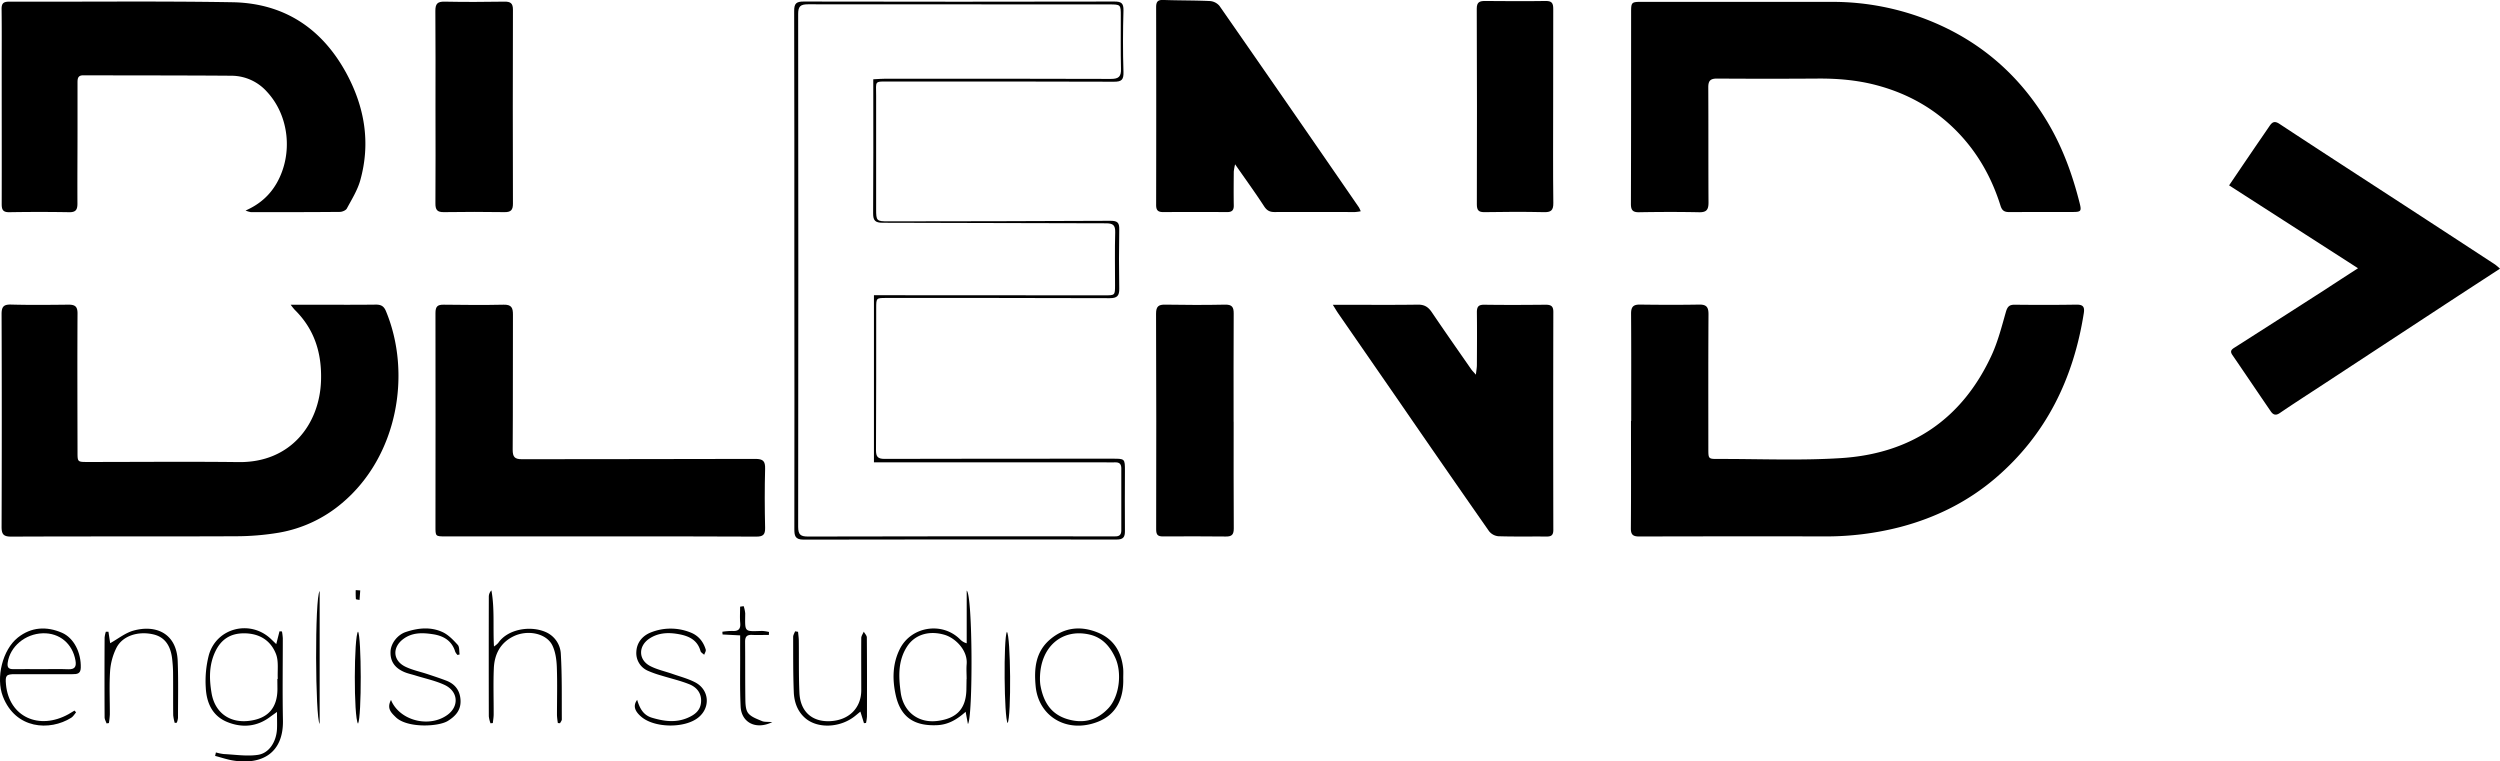
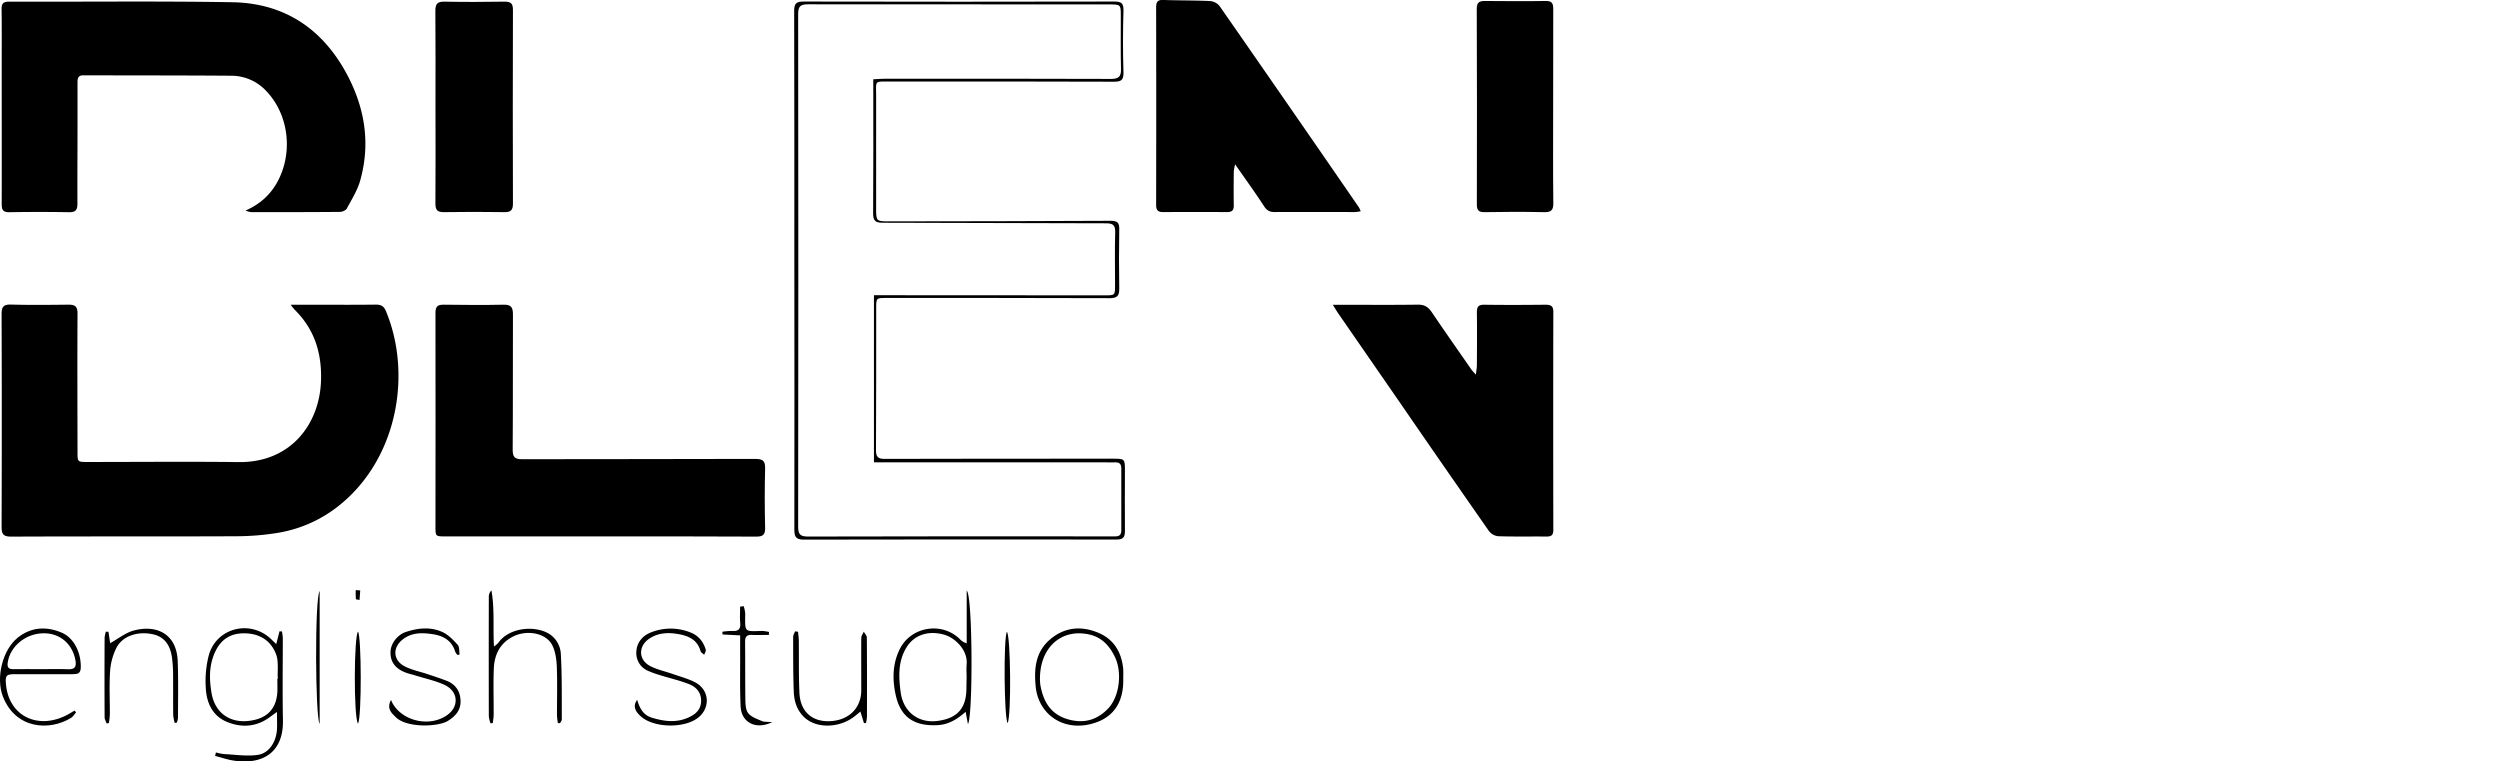
<svg xmlns="http://www.w3.org/2000/svg" viewBox="0 0 1628.94 496.15">
  <title>Logo Blend</title>
  <g id="Camada_2" data-name="Camada 2">
    <g id="Camada_1-2" data-name="Camada 1">
-       <path d="M1062.85,274.29c0-23.32.08-46.65-.08-70,0-4.36,1.48-5.89,5.81-5.83,12.82.18,25.66.23,38.48,0,4.88-.1,6.18,1.71,6.15,6.39-.18,29.15-.11,58.31-.1,87.47,0,6.74,0,6.75,6.58,6.73,26.66-.08,53.4,1.14,80-.57,45.63-2.93,79-25.47,98.21-67.48,4-8.85,6.44-18.48,9.13-27.88,1-3.36,2.25-4.61,5.74-4.57,13.32.15,26.65.17,40-.05,4.22-.07,5.66,1.13,5,5.46-6.7,42.56-24.43,79.24-57.57,107.57-18,15.37-38.73,25.67-61.59,31.74a193.27,193.27,0,0,1-50.38,6.24q-60-.11-120,.06c-3.94,0-5.64-.93-5.6-5.3.18-23.33.08-46.65.08-70Z" />
      <path d="M189.41,198.57h20.18c11.83,0,23.66.06,35.49-.09,3.32,0,5.1,1.14,6.39,4.25,16.82,40.45,7.82,94.45-28.64,125.1a86.17,86.17,0,0,1-41.13,19.25,170.49,170.49,0,0,1-28.28,2.33c-48.66.23-97.32,0-146,.24-5.11,0-6.41-1.44-6.39-6.47q.25-69.26,0-138.49c0-4.74,1.25-6.37,6.17-6.24,12.49.34,25,.21,37.5.06,4.16,0,5.83,1.19,5.81,5.72-.17,30.16-.06,60.32,0,90.49,0,6.24.07,6.3,6.48,6.3,32.83,0,65.66-.32,98.49.07,34,.42,52.7-24.78,53.68-52.88.62-17.84-4.12-33.55-17.09-46.31A40.9,40.9,0,0,1,189.41,198.57Z" />
-       <path d="M1136.5,1.22q28.49,0,57,0a169.24,169.24,0,0,1,65.22,12.83c32.87,13.61,58.21,36.09,76.2,66.89,9.4,16.1,15.59,33.39,20.12,51.36,1.32,5.25.94,5.81-4.44,5.82-13.83.05-27.66,0-41.49.06-3.15,0-4.64-1-5.63-4.17-5.49-17.53-14.17-33.31-26.82-46.77-15-15.93-33.18-26.28-54.31-31.82-12.52-3.28-25.2-4.32-38.08-4.23q-32.74.22-65.48,0c-4.47,0-5.74,1.53-5.72,5.8.14,25,0,50,.15,75,0,4.8-1.42,6.4-6.23,6.3-13-.26-26-.23-39,0-4.23.07-5.35-1.47-5.33-5.55.14-41.32.11-82.65.13-124,0-7.53,0-7.54,7.74-7.54q33,0,66,0Z" />
      <path d="M160,137.19c9.28-4.11,15.8-10,20.37-18,10.64-18.78,8.17-43.82-6.54-59.52a31.09,31.09,0,0,0-22.62-10.32c-32.33-.26-64.66-.18-97-.28-3.36,0-3.7,2-3.7,4.58q0,15.26,0,30.5c0,16.16-.15,32.33-.05,48.49,0,3.93-1,5.7-5.35,5.63q-19.49-.33-39,0c-4.21.08-5-1.67-5-5.33.08-29.16,0-58.33,0-87.49,0-13.17.1-26.33-.07-39.5C1,2.24,2.18,1.08,5.93,1.09c48.49.14,97-.45,145.48.37,33.36.57,58.17,16.76,74.18,46.1,12,22.11,16,45.45,9.15,69.94-1.81,6.44-5.54,12.39-8.75,18.36-.67,1.23-3,2.2-4.55,2.21-19.33.18-38.66.16-58,.15A16.87,16.87,0,0,1,160,137.19Z" />
      <path d="M390.81,349.51H290.36c-6.69,0-6.63,0-6.62-6.62,0-46.31.13-92.61,0-138.92,0-4.35,1.4-5.49,5.4-5.44,13,.15,26,.3,39,0,5.18-.13,6.1,2.06,6.08,6.52-.12,29.32.05,58.64-.17,87.95,0,4.85,1.36,6.23,6.15,6.21,50.64-.14,101.28,0,151.92-.2,5.13,0,6.54,1.45,6.41,6.47-.34,12.81-.3,25.65,0,38.47.09,4.44-1.37,5.7-5.7,5.69C458.77,349.44,424.79,349.51,390.81,349.51Z" />
-       <path d="M1536.43,174.78l-84-54c5.3-7.81,10.29-15.2,15.32-22.57,3.65-5.37,7.35-10.7,11-16.07,1.71-2.5,3.2-3.59,6.45-1.45,27.1,17.85,54.35,35.47,81.55,53.17q29.48,19.2,58.94,38.46a38.1,38.1,0,0,1,3.24,2.74c-12.28,8-24.12,15.69-35.92,23.42q-39.64,26-79.26,52c-9.46,6.2-19,12.32-28.33,18.68-2.69,1.83-4.38,1-5.85-1.15-8.38-12.22-16.64-24.51-25-36.71-1.85-2.68-.36-3.73,1.69-5q29.65-18.91,59.24-37.92C1522,184.1,1528.56,179.86,1536.43,174.78Z" />
      <path d="M868.43,198.59h6.43c16.32,0,32.65.15,49-.09,4.23-.06,6.69,1.49,9,4.84,8.47,12.54,17.16,24.92,25.8,37.35.62.89,1.44,1.64,3,3.44.3-2.83.63-4.52.64-6.22.06-11.49.15-23,0-34.47,0-3.62,1.06-4.94,4.87-4.89,13.32.2,26.65.13,40,0,3.64,0,5,1.1,4.94,4.87q-.15,70.94,0,141.88c0,3.41-1.33,4.32-4.43,4.29-10.49-.1-21,.14-31.47-.2a8.72,8.72,0,0,1-6-3.31q-29.71-42.53-59.11-85.29-19.58-28.31-39.15-56.61C870.93,202.71,870.06,201.19,868.43,198.59Z" />
      <path d="M886.61,137.66a30.77,30.77,0,0,1-3.69.5c-17.49,0-35-.06-52.47,0-3.17,0-5-1-6.8-3.76-5.77-8.88-12-17.46-18.89-27.35a36.73,36.73,0,0,0-.86,4.77c-.06,7.32-.13,14.65,0,22,.06,3.26-1.24,4.39-4.44,4.37q-20.73-.13-41.47,0c-3.38,0-4.68-1.07-4.68-4.62q.13-64.47,0-128.93c0-3.38,1-4.79,4.58-4.67C768,.35,778.2.2,788.35.68a9,9,0,0,1,6.23,3.16q45.6,65.54,90.88,131.31A19.76,19.76,0,0,1,886.61,137.66Z" />
-       <path d="M803.82,274.82c0,23.16-.08,46.31.08,69.47,0,3.9-1.16,5.34-5.1,5.29-13.66-.16-27.32-.13-41-.05-3.39,0-4.48-1-4.47-4.68q.18-70.22-.07-140.44c0-4.72,1.58-6,6-5.91,13,.22,26,.28,39,0,4.6-.1,5.62,1.7,5.59,5.85-.13,23.49-.06,47-.06,70.47Z" />
      <path d="M1012,69.29c0,21-.15,42,.11,62.94.06,5-1.64,6.14-6.31,6-12.81-.29-25.64-.22-38.46,0-3.93.06-5.08-1.24-5.06-5.2q.18-63.69-.06-127.39c0-4.28,1.86-5,5.38-5,13.15.09,26.31.22,39.46,0,4.19-.08,5,1.51,5,5.24C1012,27,1012,48.14,1012,69.29Z" />
      <path d="M283.75,70c0-21,.11-41.95-.08-62.93,0-4.56,1.34-6.09,6-6,13,.27,26,.22,38.95,0,4-.06,5.61,1,5.6,5.28q-.19,63.19,0,126.37c0,4.06-1.3,5.57-5.49,5.5q-19.71-.3-39.45,0c-4.39.07-5.63-1.45-5.57-5.86C283.89,111.58,283.75,90.76,283.75,70Z" />
      <path d="M517.57,176.11c0-56.32.06-112.65-.11-169,0-4.87,1.4-6.11,6.2-6.1q101.22.22,202.46,0c4.45,0,6,1,5.91,5.78-.38,13.32-.44,26.67,0,40,.16,5.11-1.11,6.49-6.24,6.46-48.49-.2-97-.14-145.48-.13-11.08,0-9.41-.77-9.44,9.2-.05,24.66,0,49.33,0,74,0,7.56.26,7.92,7.85,7.91,48.32-.07,96.65-.09,145-.36,4.6,0,5.64,1.42,5.56,5.66q-.33,19.24,0,38.49c.09,4.74-1.37,6.28-6.26,6.26-48.5-.18-97-.13-145.48-.14-6.6,0-6.62,0-6.62,6.62,0,30.83,0,61.66-.14,92.49,0,4.25,1.07,5.76,5.59,5.75,49.49-.16,99-.11,148.48-.13,8.14,0,8.14-.06,8.13,8.14,0,13-.15,26,0,39,.05,4-1.17,5.54-5.4,5.53q-102-.15-204,.06c-5.65,0-6-2.65-6-7q.11-84.24,0-168.48ZM569,51.66c3-.15,5.45-.36,7.89-.37,49,0,98-.06,147,.13,5.11,0,6.64-1.59,6.52-6.54-.3-11.49-.1-23-.13-34.5,0-7.5,0-7.5-7.78-7.5q-98,0-196-.08c-5.12,0-6.45,1.45-6.44,6.46q.21,167,0,334c0,5.27,1.71,6.35,6.58,6.34q94.74-.22,189.48-.11c3.5,0,7-.05,10.5,0,2.67.05,4-1,4-3.83q-.06-20.25,0-40.5c0-2.68-1.15-4-3.93-3.9-2.16.08-4.33,0-6.49,0l-143.5,0h-7.26V192.36c2.94,0,5.41,0,7.89,0l142.49.08c6.66,0,6.71,0,6.72-6.57,0-11.5-.24-23,.1-34.49.13-4.77-1.51-5.87-6-5.88-48.5,0-97-.34-145.49-.36-4.79,0-6.28-1.36-6.24-6.18.21-26.33.11-52.66.11-79Z" />
      <path d="M180,419.68c.84-3.33,1.48-5.83,2.11-8.34l1.62.11a38.85,38.85,0,0,1,.54,4.4c0,17.82-.27,35.64.09,53.45.43,21.34-13.66,29.23-32.39,26.24-4-.63-7.87-2-11.8-3,.17-.76.35-1.51.52-2.27a32.62,32.62,0,0,0,5.18,1.06c7.39.36,15,1.58,22.15.52,7.38-1.08,12-8.55,12.45-16.73.17-3.43,0-6.87,0-11.24-1.91,1.39-3.06,2.19-4.17,3-8.73,6.72-18.51,7.54-28.28,3.55s-13.5-12.71-13.95-22.45a67.66,67.66,0,0,1,2-21.11c5-17.83,26.94-23.3,40.42-10.57Zm.71,22.66H181c-.31-5.47.7-11.45-1.21-16.29-3.49-8.85-10.79-13.37-20.81-13.4-8.91,0-14.89,4-18.61,11.71-4.24,8.77-4.11,18-2.5,27.38,2.13,12.38,11.46,19.37,24,18s18.9-8.29,18.9-20.91Z" />
      <path d="M630.68,471.78c-.56-3.06-1-5.2-1.47-8-5.65,5-11.27,8.37-18.48,8.72-14.79.71-23.81-5-27.05-19.38-2.27-10.1-2.25-20.5,2.63-30.25,7.38-14.72,27.57-18,39.27-6.26a9.5,9.5,0,0,0,4.3,2.55V384.82C633.84,387.8,634,467.35,630.68,471.78Zm-.89-29.36h.05c0-3.16-.25-6.35,0-9.49.89-9.24-7.44-17.28-14.45-19.32-10.1-2.95-19.32-.11-24.36,7.65-6,9.28-5.56,19.54-4.16,29.92,1.69,12.52,11.36,20.12,23.82,18.58,13.09-1.62,19-8.3,19-21.34Z" />
      <path d="M363.49,471.12a44.23,44.23,0,0,1-.58-5.1c0-10.49.29-21-.1-31.46-.18-4.72-.87-9.81-2.89-14-3.81-7.88-16-10.42-25.22-6-8.72,4.21-12.53,11.76-12.93,20.92-.43,10-.06,20-.11,30,0,1.88-.35,3.76-.54,5.65l-1.53.15a20.26,20.26,0,0,1-1.09-4.54q-.09-39,0-77.9a5.86,5.86,0,0,1,1.69-4.15c2.18,11.89.95,23.93,1.67,36.55a14.73,14.73,0,0,0,2.76-2.29c6.17-9.08,20.85-11.47,30.81-7.18a16.38,16.38,0,0,1,10,14.54c.82,14.1.55,28.27.64,42.42,0,.83-.76,1.67-1.16,2.5Z" />
      <path d="M49.56,464.14c-1,1.2-1.88,2.74-3.16,3.54-13.95,8.74-36.25,7.55-44.54-13.93-4.66-12.08-.27-30.38,9.81-38.36,8.7-6.88,18.66-7.45,28.69-3.11,7.82,3.39,12.59,13,12.27,22.9-.14,3.93-2.51,4.09-5.37,4.09q-18.72,0-37.44,0c-5.82,0-6.48.81-5.92,6.76,2,21.15,21.63,29.88,40.7,19.33,1.34-.75,2.63-1.58,3.95-2.37ZM27,436c5.81,0,11.63-.18,17.44.06,4.47.19,5.43-1.83,4.73-5.77-1.94-10.92-10.37-18-21.29-17.66-11.52.34-21.36,8.69-22.85,19.1C4.6,434.8,5.47,436,8.57,436,14.72,435.9,20.86,436,27,436Z" />
      <path d="M731.88,441.93c.37,13-4.27,23.64-16.74,28.44-20,7.7-38.42-3.58-40.32-23.09-1.13-11.64-.16-22.73,9.73-30.93,9.43-7.83,20.08-8.59,30.91-4.13,10.28,4.24,15.38,12.76,16.4,23.72C732,437.92,731.88,439.93,731.88,441.93Zm-54.27.05a30.31,30.31,0,0,0,.27,4.36c1.89,10.69,6.63,19.06,17.91,22.32q15.45,4.47,26.36-7.14c7.2-7.67,9.09-23,4.52-32.95-3.46-7.5-8.54-13.22-16.77-15.11C691.91,409.33,677.74,421.48,677.61,442Z" />
      <path d="M254.77,456.06c.27.6.5,1.23.82,1.81,6.55,12.21,24.69,16.18,36,7.9,7.74-5.66,7-15.41-2.08-19.57-6-2.75-12.58-4.11-18.9-6.09-2.38-.74-4.86-1.24-7.14-2.21-6.41-2.73-9.31-7.2-9-13.47.23-5.2,4.46-10.79,9.9-12.62,7.94-2.67,16.16-3.52,23.89,0,3.84,1.74,7.09,5.17,10,8.38,1.21,1.34.86,4.1,1.22,6.22l-1.34.37a8,8,0,0,1-1.51-2.09c-2.22-7.34-7.81-10.47-14.77-11.48-6.64-1-13.29-1.2-19.13,3.19-7.24,5.45-6.8,14,1.39,18,4.57,2.22,9.71,3.25,14.57,4.88,4.08,1.36,8.17,2.7,12.18,4.24,5.89,2.27,9,6.72,9.22,13s-3.35,10.16-8.29,13.22c-6.21,3.85-26.37,4.74-33.81-2.33C255,464.47,251.8,461.68,254.77,456.06Z" />
      <path d="M415.16,456c1.66,5.5,3.94,10,9.78,11.7,7.72,2.28,15.26,3.33,22.94.11,4.7-2,8.49-4.74,8.91-10.32.44-5.8-2.81-9.7-7.68-11.66-6-2.4-12.34-3.82-18.51-5.75a65.16,65.16,0,0,1-8.41-3,12.53,12.53,0,0,1-7.56-12.48c.29-5.92,4-10.36,9.42-12.51a34.65,34.65,0,0,1,25.85,0c5.16,2,8.36,5.95,9.93,11.14.29,1-.62,2.27-1,3.42-.83-.81-2.14-1.48-2.4-2.45-1.9-6.94-7.24-9.65-13.52-10.87-6.82-1.33-13.63-1.3-19.75,2.74-7.44,4.92-7.27,14,.67,18,4.52,2.3,9.65,3.38,14.49,5.08s9.85,3,14.39,5.32c9.47,4.76,10.47,16.48,2.28,23.07-8.83,7.11-28.38,6.87-37.06-.44C413.45,463.3,412.38,459.79,415.16,456Z" />
      <path d="M520,411.67c.16,1.89.45,3.78.48,5.67.14,11.32-.11,22.66.4,34,.54,12.13,8,18.92,19.52,18.57,12.5-.4,20.75-8.37,20.78-20.16,0-11.33-.08-22.65,0-34,0-1.4,1.06-2.79,1.63-4.18.68,1.26,2,2.52,2,3.79.14,17.16.12,34.31.08,51.47a29,29,0,0,1-.6,4.21l-1.35.17c-.71-2.32-1.43-4.64-2.33-7.56-1.1.91-2,1.66-2.93,2.42-9.66,8.19-24.8,9-33.07,1.79-5.11-4.48-7.14-10.53-7.4-16.94-.48-12-.38-24-.41-35.95,0-1.21.82-2.41,1.26-3.62Z" />
      <path d="M70.66,411.64l1.13,7.45c5.15-2.86,9.9-6.77,15.31-8.24,14.44-3.94,28,1.72,28.69,19.92.47,12.3.2,24.63.19,37a13,13,0,0,1-.77,3.11l-1.35.15a27.83,27.83,0,0,1-1-5c-.11-9,0-18-.09-27,0-3.16-.23-6.33-.57-9.47-1-9.22-5.09-14.55-12.33-16.22-10-2.29-20.06,1-24,8.76a40.2,40.2,0,0,0-4.12,15c-.64,9.44-.13,19-.18,28.45a50.56,50.56,0,0,1-.62,5.59l-1.52.21c-.45-1.33-1.27-2.65-1.27-4q-.14-26,0-51.93a19.2,19.2,0,0,1,.81-3.81Z" />
      <path d="M482.27,414l-11.48-.59-.12-1.78a43.7,43.7,0,0,1,6.52-.51c3.88.24,5.47-1.17,5.12-5.19-.32-3.52-.07-7.09-.07-10.64l2.33-.33a22.11,22.11,0,0,1,1,4.7c-.12,12.51-.86,11.76,11,11.44a25,25,0,0,1,4.49.68l-.08,1.91c-3.63,0-7.26.19-10.87,0s-4.66,1.27-4.62,4.65c.12,12.47,0,24.94.17,37.41.05,3.09.18,6.9,1.92,9,2,2.49,5.74,3.73,8.92,5.09,1.58.67,3.57.4,6.68.67-10.72,5.26-20.11.24-20.61-10.16-.55-11.45-.25-22.94-.31-34.42C482.25,422.09,482.27,418.29,482.27,414Z" />
      <path d="M208.28,385.08v86.6C205.42,468,205,389.46,208.28,385.08Z" />
      <path d="M233.28,471.54c-2.9-4-2.67-57.05,0-60C235.53,414.74,235.75,467,233.28,471.54Z" />
      <path d="M656.55,471.13c-2.3-3.08-2.73-55.16-.5-59.49C658.57,414.16,659,466.9,656.55,471.13Z" />
      <path d="M234.72,384.71l-.45,6.22c-.83-.2-2.35-.32-2.38-.6a53.92,53.92,0,0,1-.11-5.83Z" />
    </g>
  </g>
</svg>